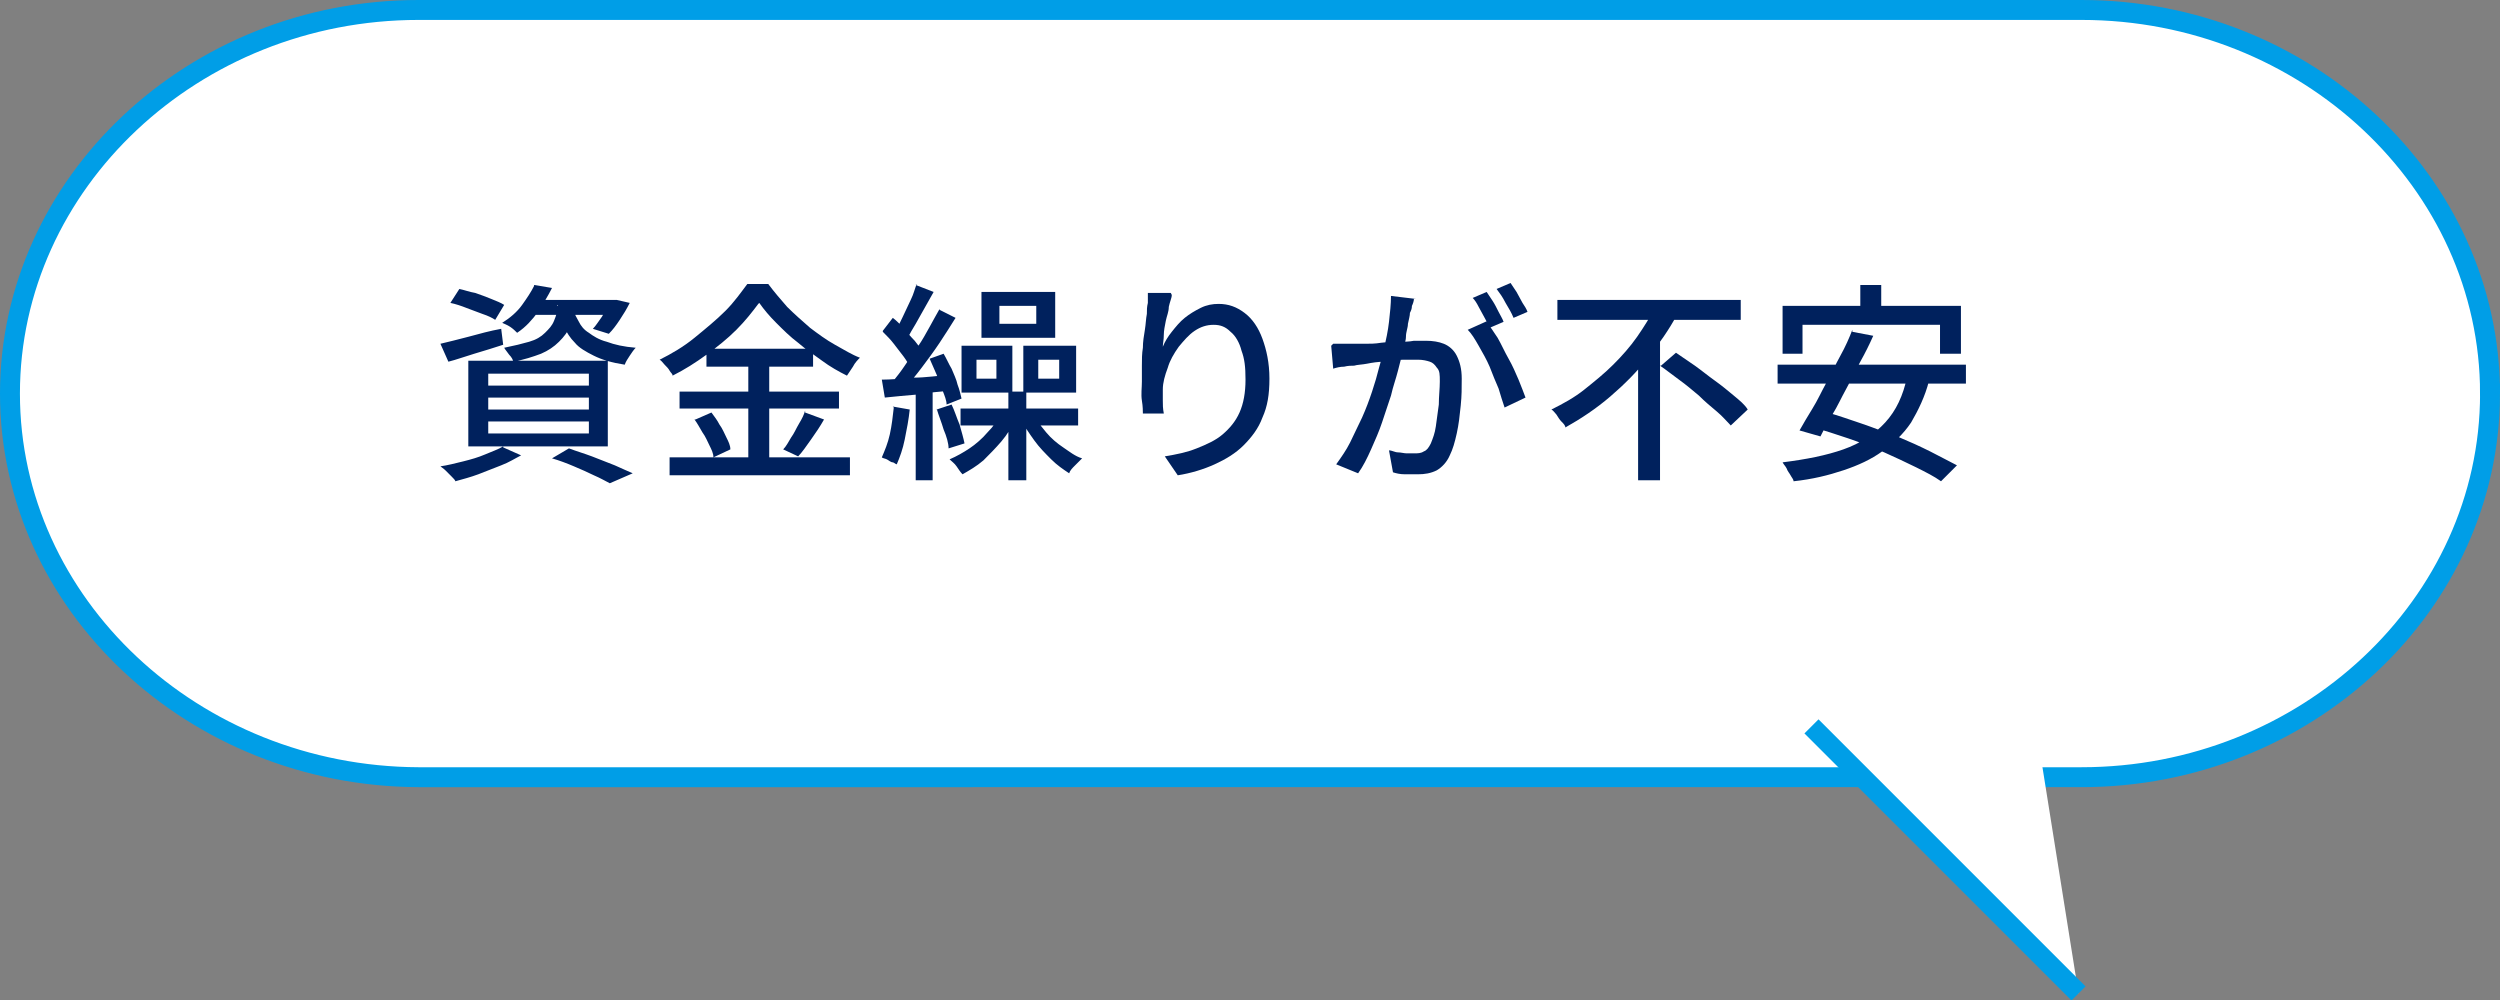
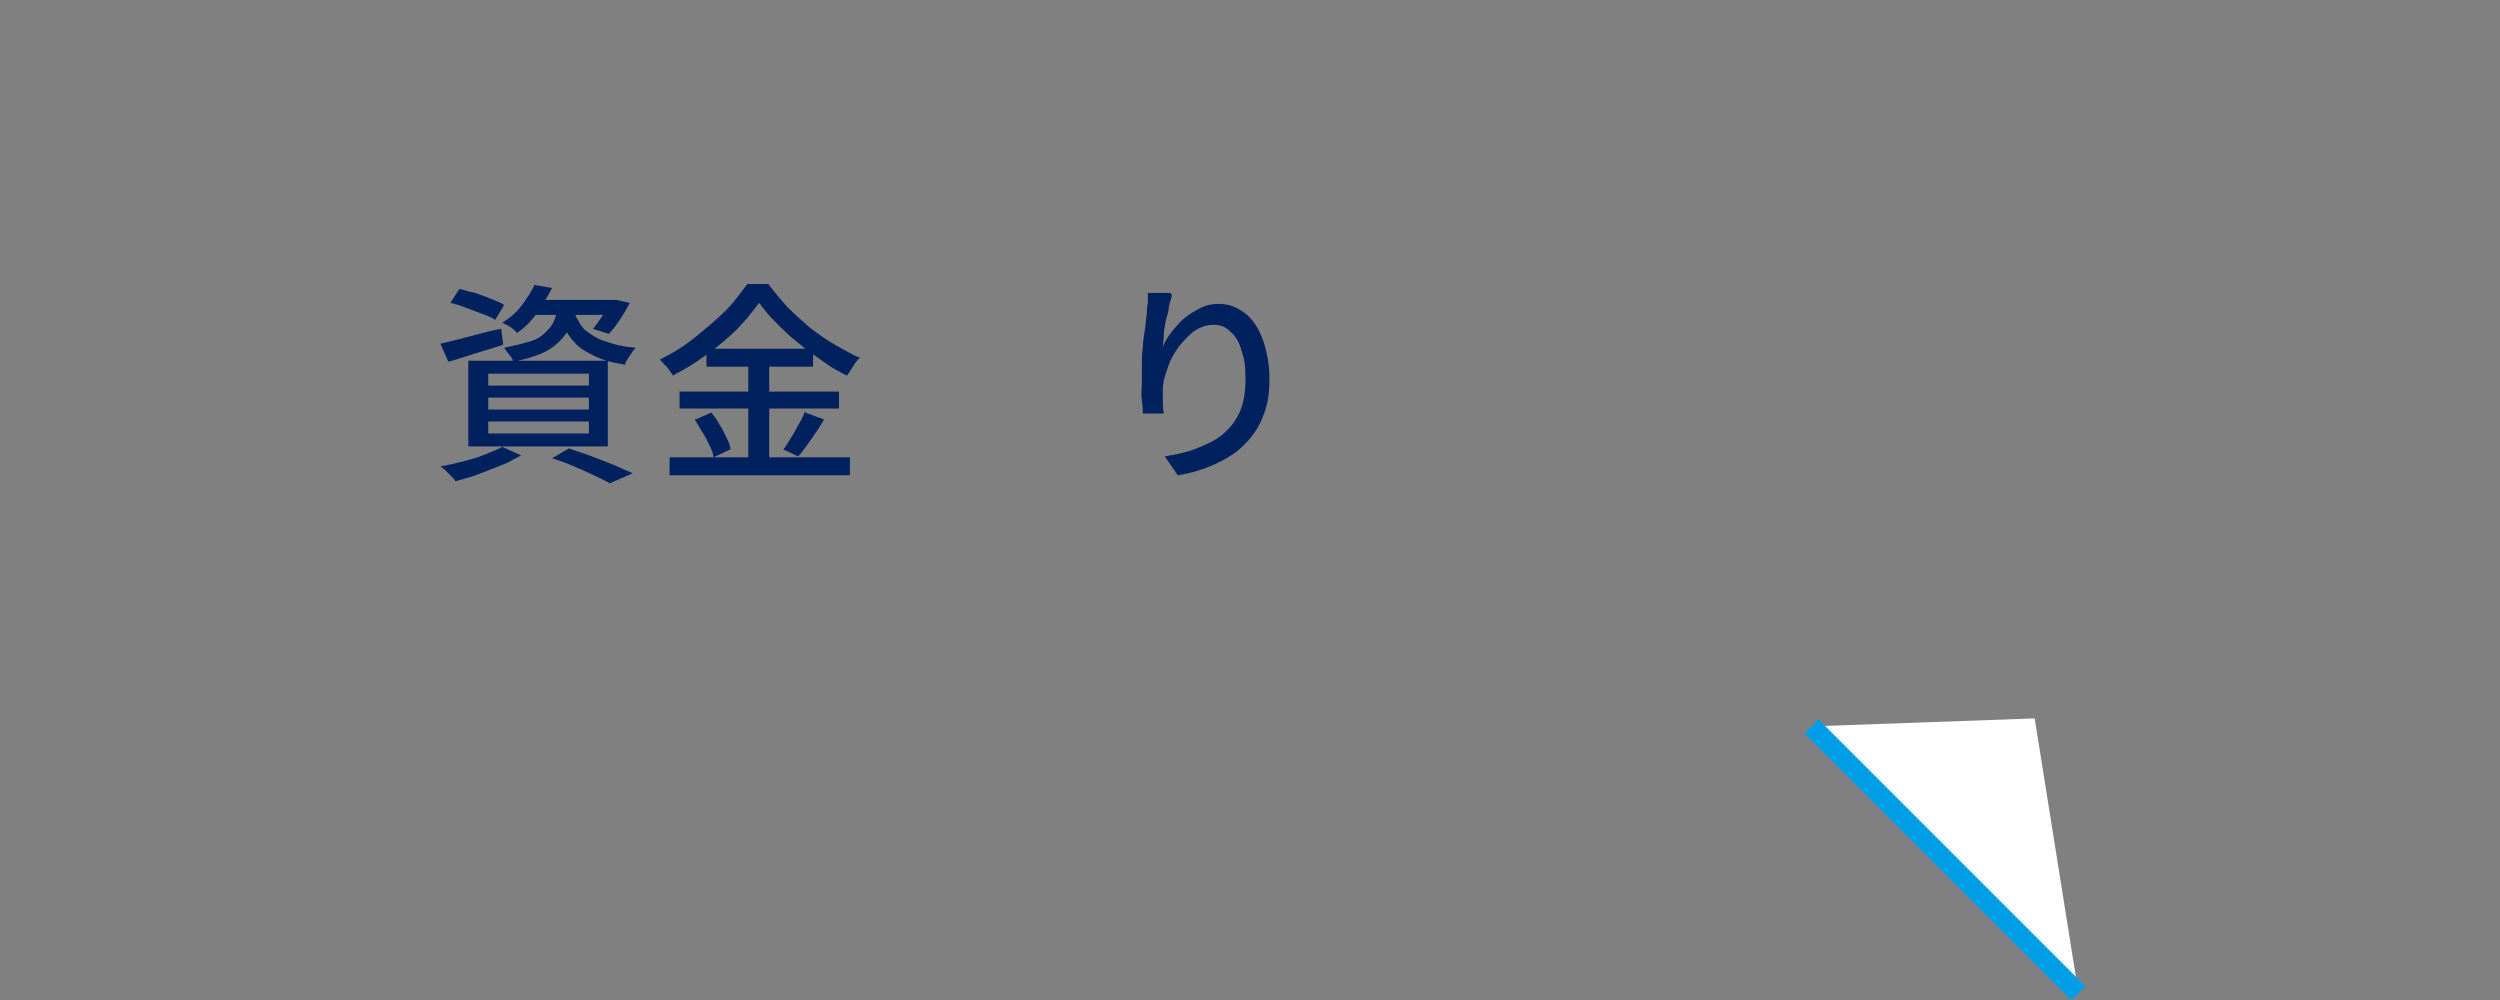
<svg xmlns="http://www.w3.org/2000/svg" id="_レイヤー_1" version="1.1" viewBox="0 0 250.9 100.4">
  <rect x="0" y="0" width="250.9" height="100.4" fill="#808080" stroke="none" />
  <defs>
    <style>
      .st0, .st1 {
        fill: #fff;
      }

      .st0, .st2 {
        stroke: #009ee7;
        stroke-miterlimit: 10;
        stroke-width: 2px;
      }

      .st2 {
        fill: none;
      }

      .st3 {
        fill: #00215d;
      }
    </style>
  </defs>
-   <path class="st0" d="M249.9,39.5c0,21.2-18.5,38.5-41,38.5H42C19.4,77.9,1,60.6,1,39.5S19.4,1,42,1h166.9c22.5,0,41,17.3,41,38.5Z" />
  <g>
    <path class="st3" d="M44.2,34.5c.8-.2,1.7-.4,2.8-.7s2.2-.6,3.3-.8l.2,1.6c-.9.3-1.9.6-2.9.9-1,.3-1.8.6-2.6.8l-.8-1.8ZM50.5,44.9l1.8.8c-.6.3-1.2.7-2,1-.8.3-1.5.6-2.3.9s-1.6.5-2.3.7c0-.1-.2-.3-.4-.5-.2-.2-.4-.4-.6-.6-.2-.2-.4-.3-.5-.4.7-.1,1.5-.3,2.3-.5.8-.2,1.5-.4,2.2-.7s1.3-.5,1.8-.8ZM45.2,30.4l.9-1.4c.5.1,1,.3,1.6.4.6.2,1.1.4,1.6.6.5.2,1,.4,1.3.6l-.9,1.5c-.3-.2-.7-.4-1.3-.6-.5-.2-1.1-.4-1.6-.6s-1.1-.4-1.6-.5ZM47,36.2h14v8.6h-14v-8.6ZM49,37.5v1.2h10.1v-1.2h-10.1ZM49,39.9v1.2h10.1v-1.2h-10.1ZM49,42.3v1.2h10.1v-1.2h-10.1ZM53.6,28.6l1.8.3c-.4.8-.9,1.6-1.4,2.4-.6.8-1.2,1.5-2.1,2.1-.2-.2-.4-.4-.7-.6-.3-.2-.6-.3-.8-.4.8-.5,1.5-1.1,2-1.8.5-.7.9-1.3,1.2-1.9ZM55.9,30.7h1.8c-.1.8-.3,1.4-.5,2-.2.6-.6,1.1-1.1,1.6-.5.5-1.1.9-1.8,1.2-.8.3-1.7.6-2.8.8,0-.2-.2-.5-.4-.7-.2-.3-.4-.5-.5-.7,1-.2,1.8-.4,2.5-.6.7-.2,1.2-.5,1.6-.9s.7-.7.9-1.2c.2-.5.4-1,.4-1.6ZM53.4,30.1h8.4v1.5h-9.5l1.1-1.5ZM55.4,46l1.7-1c.8.3,1.5.5,2.3.8.8.3,1.5.6,2.3.9.7.3,1.3.6,1.8.8l-2.3,1c-.4-.2-.9-.5-1.6-.8-.6-.3-1.3-.6-2-.9-.7-.3-1.5-.6-2.2-.8ZM57.6,31.1c0,.4.3.8.5,1.2.2.4.5.8,1,1.1.4.3,1,.7,1.8.9.8.3,1.7.5,2.9.6-.2.2-.4.5-.6.8-.2.3-.4.6-.5.9-1.3-.2-2.3-.5-3.1-.9-.8-.4-1.5-.8-1.9-1.3-.5-.5-.8-1-1.1-1.6s-.4-1.1-.6-1.7l1.6-.2ZM61.3,30.1h.6c0,0,1.3.3,1.3.3-.3.6-.6,1.1-1,1.7-.4.6-.7,1-1.1,1.4l-1.6-.5c.3-.3.6-.8.9-1.2.3-.5.6-1,.8-1.4v-.3Z" />
    <path class="st3" d="M76.1,30.5c-.6.8-1.3,1.7-2.2,2.6s-1.9,1.7-3,2.5c-1.1.8-2.2,1.5-3.4,2.1,0-.2-.2-.3-.3-.5-.1-.2-.3-.4-.5-.6-.2-.2-.3-.4-.5-.5,1.2-.6,2.4-1.3,3.5-2.2,1.1-.9,2.2-1.8,3.1-2.7.9-.9,1.6-1.9,2.2-2.7h2.1c.6.8,1.2,1.5,1.9,2.3.7.7,1.5,1.4,2.3,2.1.8.6,1.6,1.2,2.5,1.7s1.7,1,2.5,1.3c-.2.2-.5.5-.7.9-.2.3-.4.6-.6.9-.8-.4-1.7-.9-2.5-1.5-.8-.6-1.6-1.1-2.4-1.8-.8-.6-1.5-1.3-2.2-2-.7-.7-1.2-1.3-1.7-2ZM67.2,45.9h18.1v1.8h-18.1v-1.8ZM68.2,39.3h16v1.7h-16v-1.7ZM69.8,42.1l1.6-.7c.3.4.6.8.8,1.2.3.4.5.9.7,1.3.2.4.4.8.4,1.2l-1.7.8c0-.4-.2-.8-.4-1.2s-.4-.9-.7-1.3c-.3-.5-.5-.9-.8-1.3ZM70.9,35h10.7v1.8h-10.7v-1.8ZM75.1,35.7h2.1v11.1h-2.1v-11.1ZM80.8,41.4l1.9.7c-.4.7-.8,1.3-1.3,2-.5.7-.9,1.3-1.3,1.7l-1.5-.7c.3-.3.5-.7.8-1.2.3-.4.5-.9.8-1.4s.5-.9.6-1.3Z" />
-     <path class="st3" d="M89.6,40.8l1.7.3c-.1,1-.3,2-.5,3-.2,1-.5,1.8-.8,2.5-.1,0-.3-.2-.4-.2-.2,0-.4-.2-.6-.3s-.4-.1-.5-.2c.3-.7.6-1.4.8-2.3.2-.9.3-1.8.4-2.7ZM88.5,38.1c.9,0,2-.1,3.2-.2,1.2,0,2.5-.2,3.8-.3v1.6c-1.2.1-2.3.2-3.5.4-1.2.1-2.2.2-3.2.3l-.3-1.8ZM88.6,33.2l1-1.3c.4.3.8.7,1.1,1.1.4.4.7.8,1.1,1.2.3.4.6.7.7,1.1l-1.1,1.6c-.2-.3-.4-.7-.7-1.1-.3-.4-.7-.9-1-1.3s-.7-.8-1.1-1.2ZM94.3,31.1l1.6.8c-.5.8-1,1.6-1.6,2.5-.6.9-1.2,1.7-1.8,2.5-.6.8-1.2,1.5-1.7,2.1l-1.2-.7c.4-.5.8-1,1.2-1.6s.8-1.2,1.3-1.9.8-1.3,1.2-2c.4-.7.7-1.3,1-1.8ZM91.9,28.6l1.8.7c-.3.5-.6,1.1-.9,1.6s-.6,1.1-.9,1.6c-.3.5-.6,1-.8,1.4l-1.3-.6c.3-.4.5-.9.8-1.5.3-.6.5-1.1.8-1.7s.4-1.1.6-1.6ZM91.9,38.7h1.7v9.5h-1.7v-9.5ZM93.3,36l1.4-.5c.3.5.5,1,.8,1.5.2.5.5,1.1.6,1.6.2.5.3,1,.4,1.4l-1.5.6c0-.4-.2-.9-.4-1.4-.2-.5-.4-1.1-.6-1.6s-.5-1.1-.7-1.6ZM94,41.1l1.5-.5c.3.6.5,1.3.8,2,.2.7.4,1.4.5,1.9l-1.6.5c0-.5-.2-1.2-.5-1.9-.2-.7-.5-1.4-.7-2.1ZM100.5,41.6l1.4.5c-.4.8-.8,1.5-1.4,2.2s-1.2,1.3-1.8,1.9c-.7.6-1.4,1-2.1,1.4-.2-.2-.4-.5-.6-.8-.2-.3-.5-.5-.7-.7.7-.3,1.4-.7,2-1.1s1.3-1,1.8-1.6c.6-.6,1-1.2,1.3-1.8ZM96.4,41h11.8v1.7h-11.8v-1.7ZM96.5,34.7h5.1v4.7h-5.1v-4.7ZM98,36.1v1.9h2v-1.9h-2ZM98.5,29.3h7.4v4.6h-7.4v-4.6ZM100.3,30.7v1.8h3.7v-1.8h-3.7ZM101.2,39.3h1.8v8.9h-1.8v-8.9ZM103.7,41.7c.4.6.8,1.1,1.3,1.7.5.6,1.1,1.1,1.7,1.5s1.2.9,1.9,1.1c-.2.2-.4.4-.7.7-.3.3-.5.5-.6.8-.6-.4-1.2-.8-1.8-1.4s-1.2-1.2-1.7-1.9c-.5-.7-1-1.4-1.3-2.1l1.3-.5ZM102.7,34.7h5.3v4.7h-5.3v-4.7ZM104.2,36.1v1.9h2.1v-1.9h-2.1Z" />
    <path class="st3" d="M117.6,29.6c0,.3-.2.7-.3,1.2,0,.5-.2.9-.3,1.4s-.2,1-.2,1.4c0,.5-.1.9-.1,1.2.2-.5.5-1,.9-1.5s.8-1,1.3-1.4c.5-.4,1-.7,1.6-1,.6-.3,1.2-.4,1.8-.4,1,0,1.8.3,2.6.9s1.4,1.5,1.8,2.6c.4,1.1.7,2.4.7,4s-.2,2.8-.7,3.9c-.4,1.1-1.1,2-1.9,2.8s-1.8,1.4-2.9,1.9c-1.1.5-2.4.9-3.7,1.1l-1.3-1.9c1.2-.2,2.2-.4,3.2-.8s1.9-.8,2.6-1.4,1.3-1.3,1.7-2.2c.4-.9.6-2,.6-3.3s-.1-2.1-.4-2.9c-.2-.8-.6-1.5-1.1-1.9-.5-.5-1-.7-1.7-.7s-1.3.2-1.9.6c-.6.4-1.1,1-1.6,1.6-.5.7-.9,1.4-1.1,2.1-.3.8-.5,1.5-.5,2.2,0,.4,0,.7,0,1.1s0,.8.1,1.3h-2.1c0-.2,0-.7-.1-1.3s0-1.3,0-1.9,0-1.1,0-1.6c0-.6,0-1.2.1-1.8,0-.6.1-1.2.2-1.8s.1-1.1.2-1.6c0-.4,0-.7.1-1.1,0-.3,0-.7,0-1h2.3Z" />
-     <path class="st3" d="M133.8,34.5c.4,0,.7,0,1,0s.7,0,1,0c.3,0,.7,0,1.2,0,.5,0,1,0,1.6-.1s1.1,0,1.7-.1c.6,0,1.1,0,1.6-.1.5,0,.9,0,1.2,0,.7,0,1.3.1,1.8.3.5.2,1,.6,1.3,1.2.3.6.5,1.3.5,2.3s0,1.7-.1,2.7-.2,1.9-.4,2.8c-.2.9-.4,1.6-.7,2.2-.3.7-.8,1.2-1.3,1.5-.6.3-1.2.4-1.9.4s-.8,0-1.3,0c-.5,0-.9-.1-1.2-.2l-.4-2.2c.3,0,.6.2.9.2.3,0,.6.1.9.1s.5,0,.7,0c.4,0,.7,0,1-.2.3-.1.5-.4.7-.8.2-.5.4-1,.5-1.7.1-.7.2-1.4.3-2.2,0-.8.1-1.6.1-2.3s0-1.1-.3-1.4c-.2-.3-.4-.5-.7-.6s-.7-.2-1.2-.2-.8,0-1.4,0c-.6,0-1.2.1-1.9.2-.7,0-1.3.1-1.8.2s-1,.1-1.3.2c-.3,0-.6,0-1,.1-.4,0-.8.1-1.1.2l-.2-2.3ZM141.9,30c0,.2-.1.5-.2.7,0,.3-.1.5-.2.7,0,.3-.1.6-.2,1.1,0,.4-.2.8-.2,1.3,0,.4-.2.9-.3,1.3-.1.6-.3,1.3-.5,2.1-.2.8-.5,1.6-.7,2.5-.3.9-.6,1.8-.9,2.7-.3.9-.7,1.8-1.1,2.7-.4.9-.8,1.7-1.3,2.4l-2.2-.9c.5-.7,1-1.4,1.4-2.2.4-.8.8-1.7,1.2-2.5.4-.9.7-1.7,1-2.6.3-.9.5-1.6.7-2.4.2-.7.4-1.4.5-1.9.2-.9.4-1.8.5-2.7.1-.9.2-1.8.2-2.6l2.5.3ZM149.2,32.3c.3.4.7,1,1.1,1.6.4.7.7,1.4,1.1,2.1.4.7.7,1.4,1,2.1s.5,1.3.7,1.8l-2.1,1c-.2-.6-.4-1.2-.6-1.9-.3-.7-.6-1.4-.9-2.2-.3-.7-.7-1.4-1.1-2.1-.4-.7-.7-1.2-1.1-1.6l2-.9ZM149.2,29.3c.2.3.4.6.6.9s.4.7.6,1.1c.2.4.4.7.5,1l-1.4.6c-.1-.3-.3-.6-.5-1s-.4-.7-.6-1.1c-.2-.4-.4-.7-.6-.9l1.4-.6ZM151.6,28.4c.2.3.4.6.6.9.2.4.4.7.6,1.1.2.3.4.6.5.9l-1.4.6c-.2-.5-.5-1-.8-1.5-.3-.6-.6-1-.9-1.4l1.4-.6Z" />
-     <path class="st3" d="M166.1,30.8l2.2.8c-.8,1.5-1.8,2.9-2.9,4.3-1.1,1.4-2.4,2.7-3.8,3.9-1.4,1.2-2.9,2.2-4.5,3.1,0-.2-.2-.4-.4-.6s-.3-.4-.5-.7c-.2-.2-.3-.4-.5-.5,1.2-.6,2.3-1.2,3.3-2,1-.8,2-1.6,2.9-2.5s1.7-1.8,2.4-2.8c.7-1,1.3-2,1.8-2.9ZM156.3,30.1h18.4v2h-18.4v-2ZM164.4,35.4l2.2-2.2h0v15h-2.2v-12.9ZM166.7,36.7l1.5-1.3c.6.4,1.3.9,1.9,1.3.7.5,1.3,1,2,1.5.7.5,1.3,1,1.9,1.5.6.5,1.1.9,1.4,1.4l-1.7,1.6c-.4-.4-.8-.9-1.4-1.4s-1.2-1-1.8-1.6c-.6-.5-1.3-1.1-2-1.6-.7-.5-1.3-1-1.9-1.4Z" />
-     <path class="st3" d="M178.4,36.6h18.9v1.9h-18.9v-1.9ZM191.4,37.9l2.2.3c-.4,1.6-1.1,3-1.8,4.2-.8,1.2-1.8,2.1-2.9,2.9s-2.4,1.4-3.9,1.9c-1.5.5-3.1.9-5,1.1,0-.2-.2-.4-.3-.6-.1-.2-.3-.4-.4-.7-.1-.2-.3-.4-.4-.6,2.4-.3,4.4-.7,6.1-1.3,1.7-.6,3.1-1.5,4.2-2.7s1.8-2.7,2.2-4.6ZM178.9,30.7h17.9v4.8h-2.1v-2.9h-13.8v2.9h-2v-4.8ZM185.9,33.3l2.1.4c-.4.9-.8,1.7-1.3,2.6-.5.9-.9,1.8-1.4,2.7-.5.9-.9,1.8-1.4,2.6-.5.8-.9,1.6-1.2,2.2l-2.1-.6c.4-.7.8-1.4,1.3-2.2.5-.8.9-1.7,1.4-2.6.5-.9.9-1.8,1.4-2.7.5-.9.9-1.8,1.2-2.6ZM182,42.8l1.4-1.4c1.1.3,2.2.7,3.4,1.1,1.2.4,2.4.9,3.6,1.3,1.2.5,2.3,1,3.3,1.5,1,.5,1.9,1,2.7,1.4l-1.6,1.6c-.7-.5-1.5-.9-2.5-1.4-1-.5-2.1-1-3.2-1.5-1.2-.5-2.4-1-3.6-1.4-1.2-.4-2.4-.8-3.5-1.1ZM186.7,28.6h2.1v3.6h-2.1v-3.6Z" />
  </g>
  <g>
    <polygon class="st1" points="208.6 99.7 204.2 72.1 181.8 72.9 208.6 99.7" />
    <line class="st2" x1="181.8" y1="72.9" x2="208.6" y2="99.7" />
  </g>
</svg>